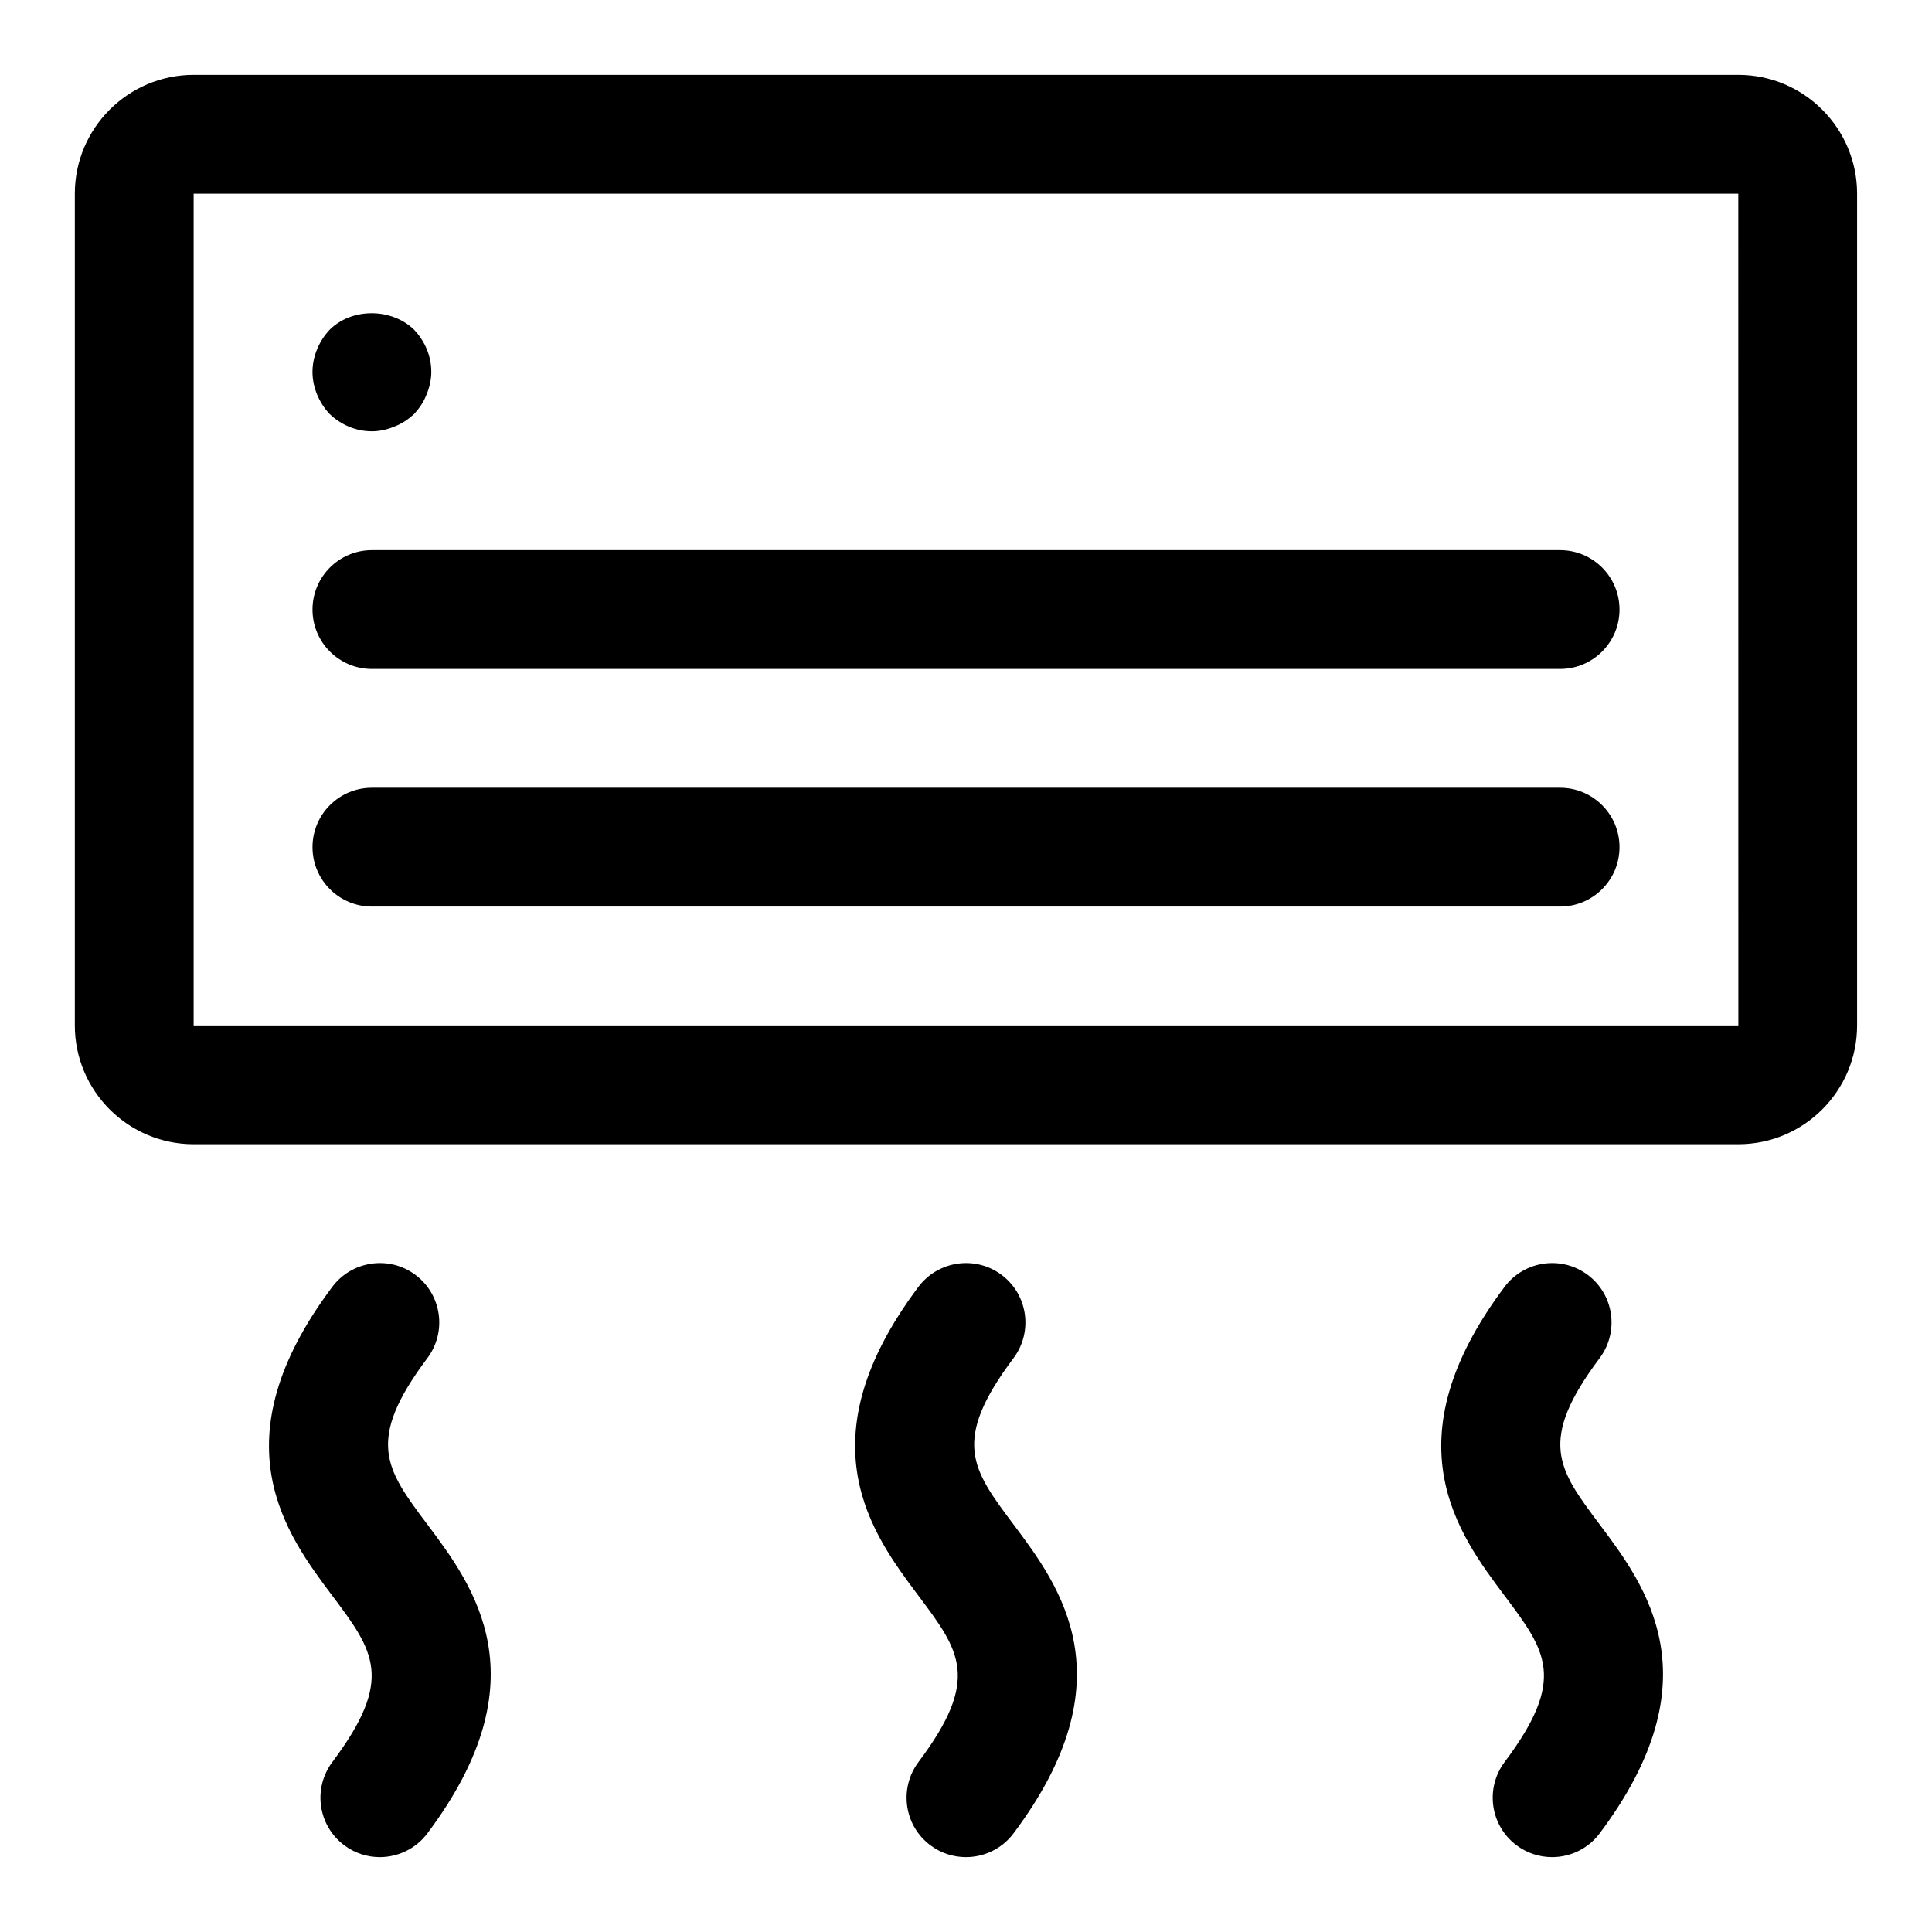
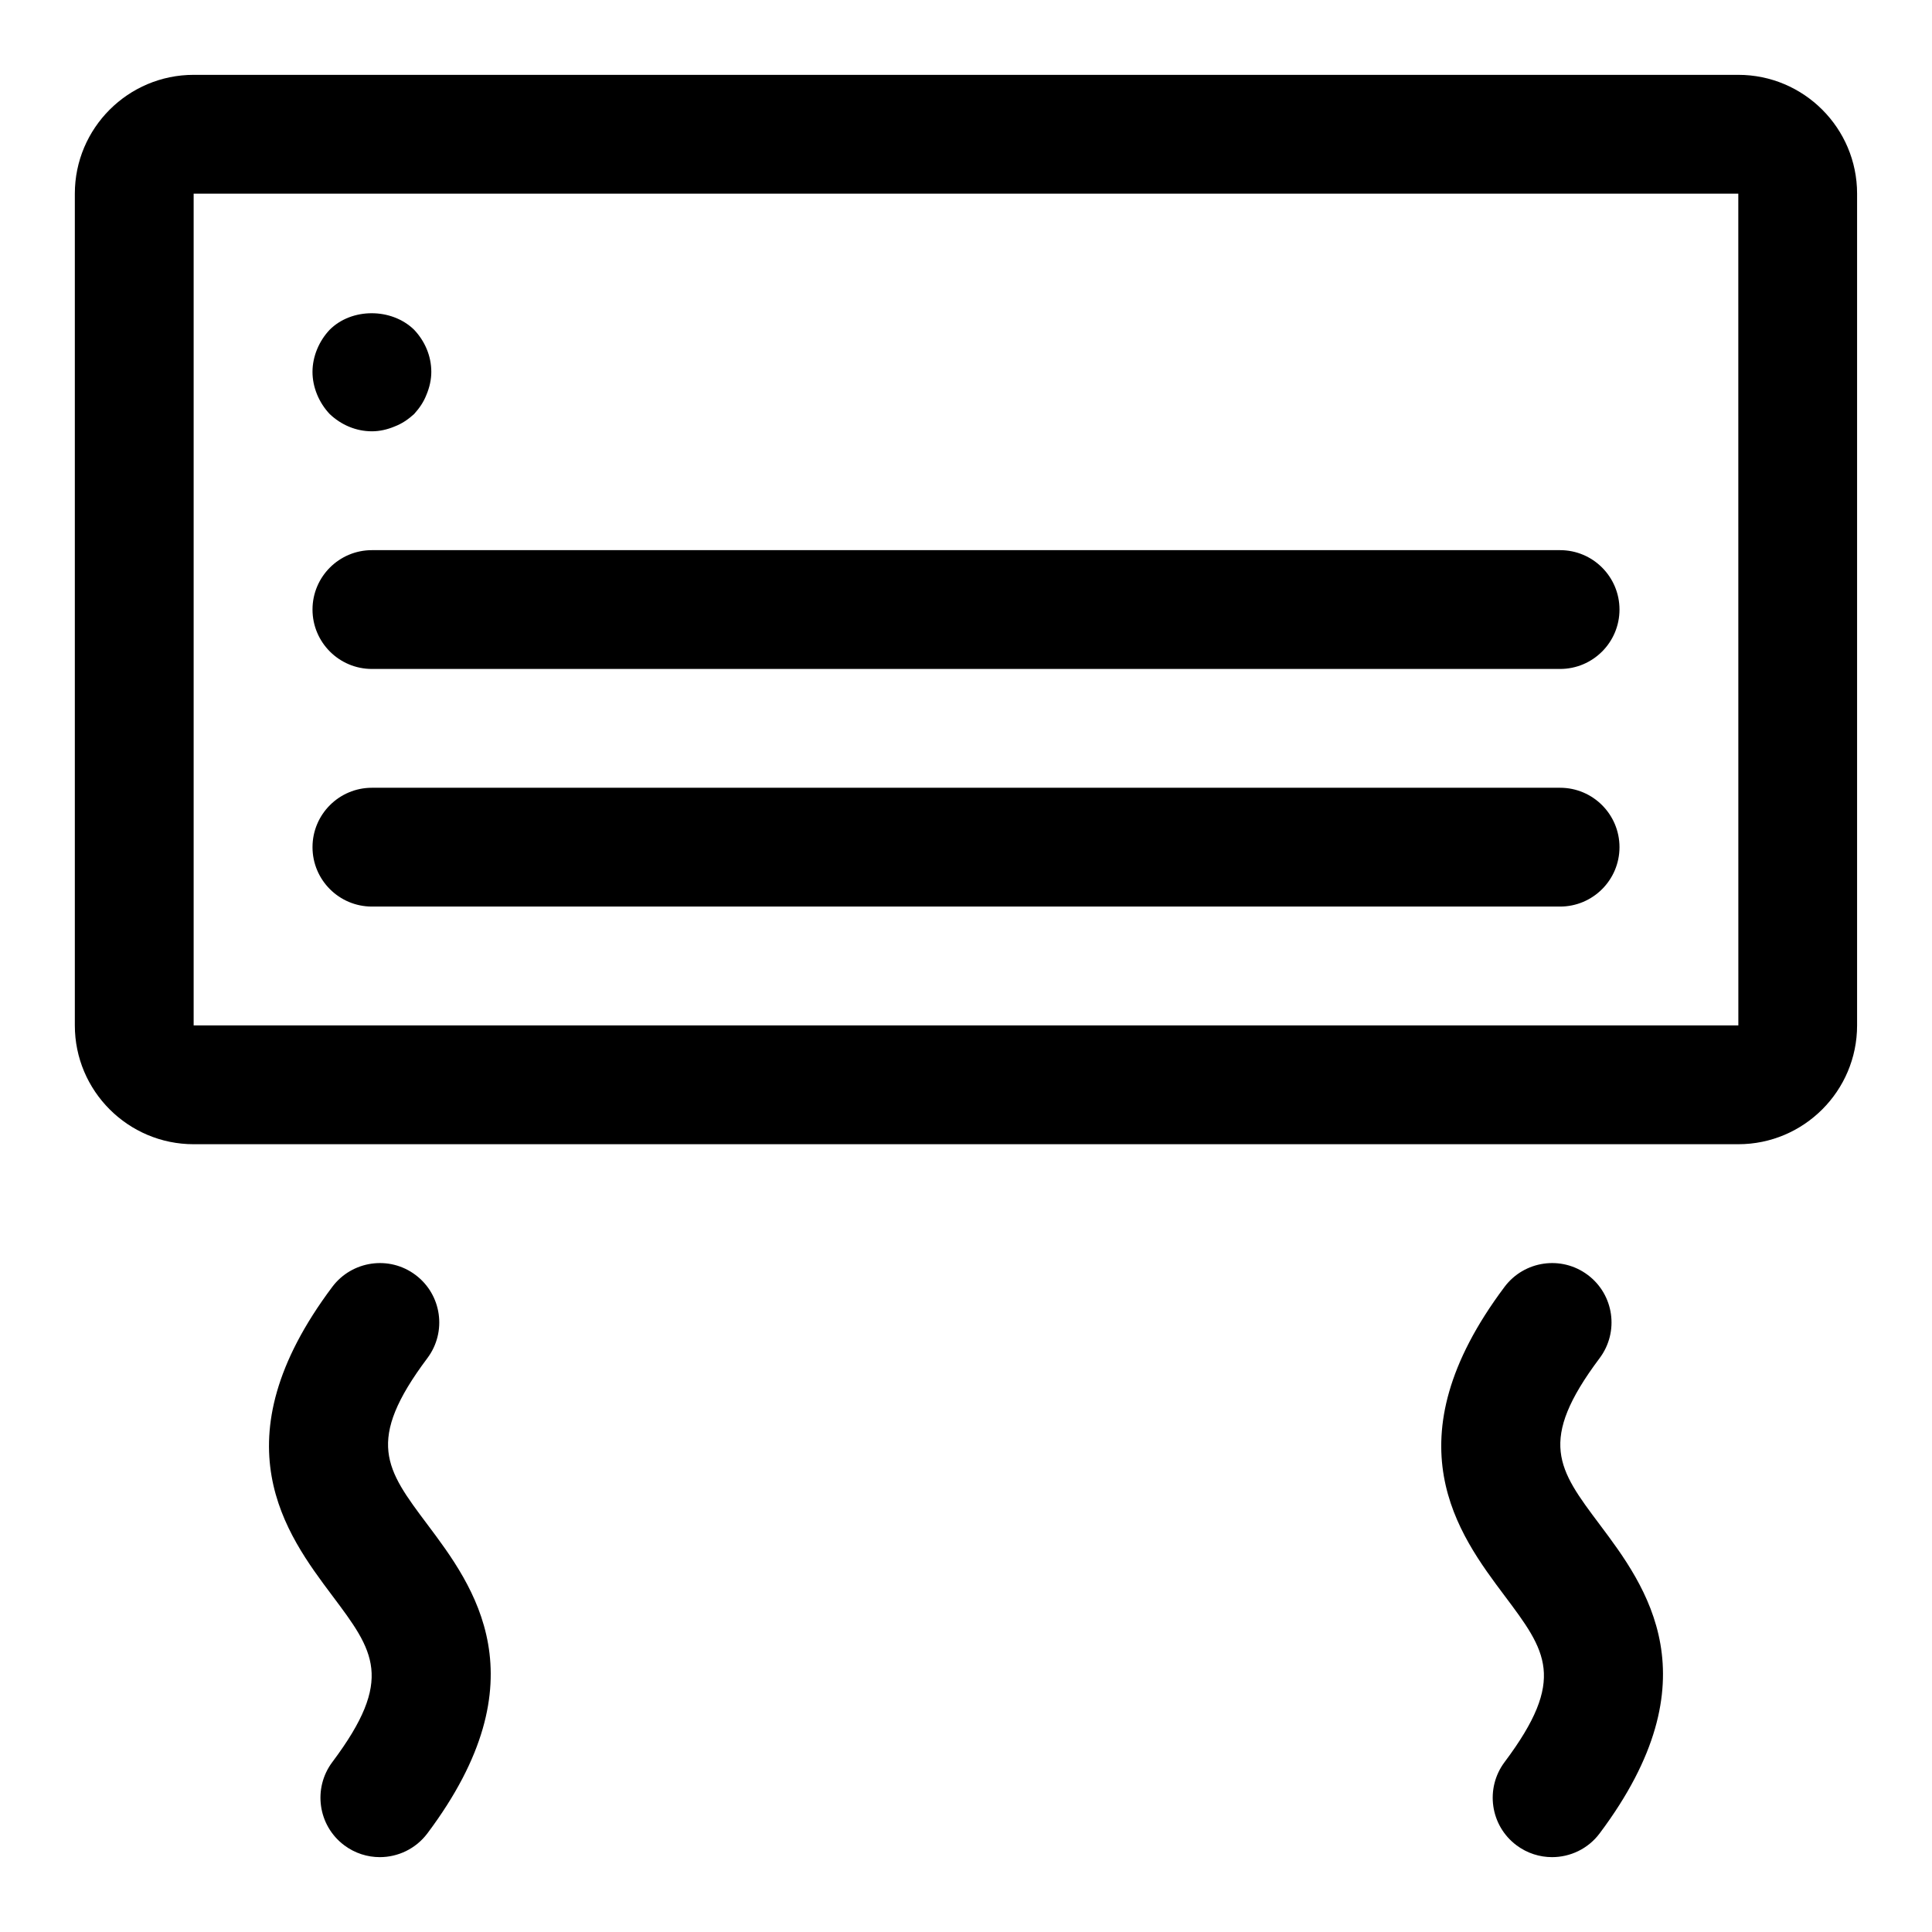
<svg xmlns="http://www.w3.org/2000/svg" fill="#000000" width="800px" height="800px" version="1.1" viewBox="144 144 512 512">
  <g>
    <path d="m604.67 447.23h-409.35c-17.367 0-31.488-14.121-31.488-31.488v-220.42c0-17.367 14.121-31.488 31.488-31.488h409.34c17.367 0 31.488 14.121 31.488 31.488v220.42c0.004 17.367-14.121 31.488-31.484 31.488zm-409.35-251.91v220.42h409.36l-0.012-220.42z" />
    <path d="m557.44 321.28h-314.88c-8.691 0-15.742-7.055-15.742-15.742 0-8.691 7.055-15.742 15.742-15.742h314.88c8.691 0 15.742 7.055 15.742 15.742 0 8.691-7.055 15.742-15.746 15.742z" />
    <path d="m557.44 384.25h-314.88c-8.691 0-15.742-7.055-15.742-15.742 0-8.691 7.055-15.742 15.742-15.742h314.88c8.691 0 15.742 7.055 15.742 15.742s-7.055 15.742-15.746 15.742z" />
    <path d="m242.56 258.3c-4.25 0-8.188-1.73-11.18-4.566-2.832-2.988-4.566-7.082-4.566-11.176s1.73-8.188 4.566-11.18c5.824-5.824 16.375-5.824 22.355 0 2.836 2.992 4.566 6.93 4.566 11.18 0 2.047-0.473 4.094-1.258 5.984-0.789 2.043-1.891 3.617-3.309 5.191-1.574 1.418-3.148 2.519-5.195 3.305-1.887 0.789-3.934 1.262-5.981 1.262z" />
-     <path d="m399.98 636.16c-3.273 0-6.598-1.023-9.43-3.148-6.957-5.211-8.359-15.082-3.148-22.043 16.531-22.043 11.004-29.41 0-44.082-12.234-16.312-30.699-40.934 0-81.867 5.211-6.926 15.066-8.375 22.043-3.148 6.957 5.211 8.359 15.082 3.148 22.043-16.531 22.043-11.004 29.41 0 44.082 12.234 16.312 30.699 40.934 0 81.867-3.09 4.125-7.828 6.297-12.613 6.297z" />
    <path d="m244.65 636.16c-3.273 0-6.598-1.023-9.43-3.148-6.957-5.211-8.359-15.082-3.148-22.043 16.531-22.043 11.004-29.41 0-44.082-12.234-16.312-30.699-40.934 0-81.867 5.211-6.926 15.082-8.375 22.043-3.148 6.957 5.211 8.359 15.082 3.148 22.043-16.531 22.043-11.004 29.41 0 44.082 12.234 16.312 30.699 40.934 0 81.867-3.106 4.125-7.828 6.297-12.613 6.297z" />
    <path d="m555.31 636.16c-3.273 0-6.598-1.023-9.43-3.148-6.957-5.211-8.359-15.082-3.148-22.043 16.531-22.043 11.004-29.41 0-44.082-12.234-16.312-30.699-40.934 0-81.867 5.211-6.926 15.066-8.375 22.043-3.148 6.957 5.211 8.359 15.082 3.148 22.043-16.531 22.043-11.004 29.41 0 44.082 12.234 16.312 30.699 40.934 0 81.867-3.086 4.125-7.824 6.297-12.613 6.297z" />
  </g>
</svg>